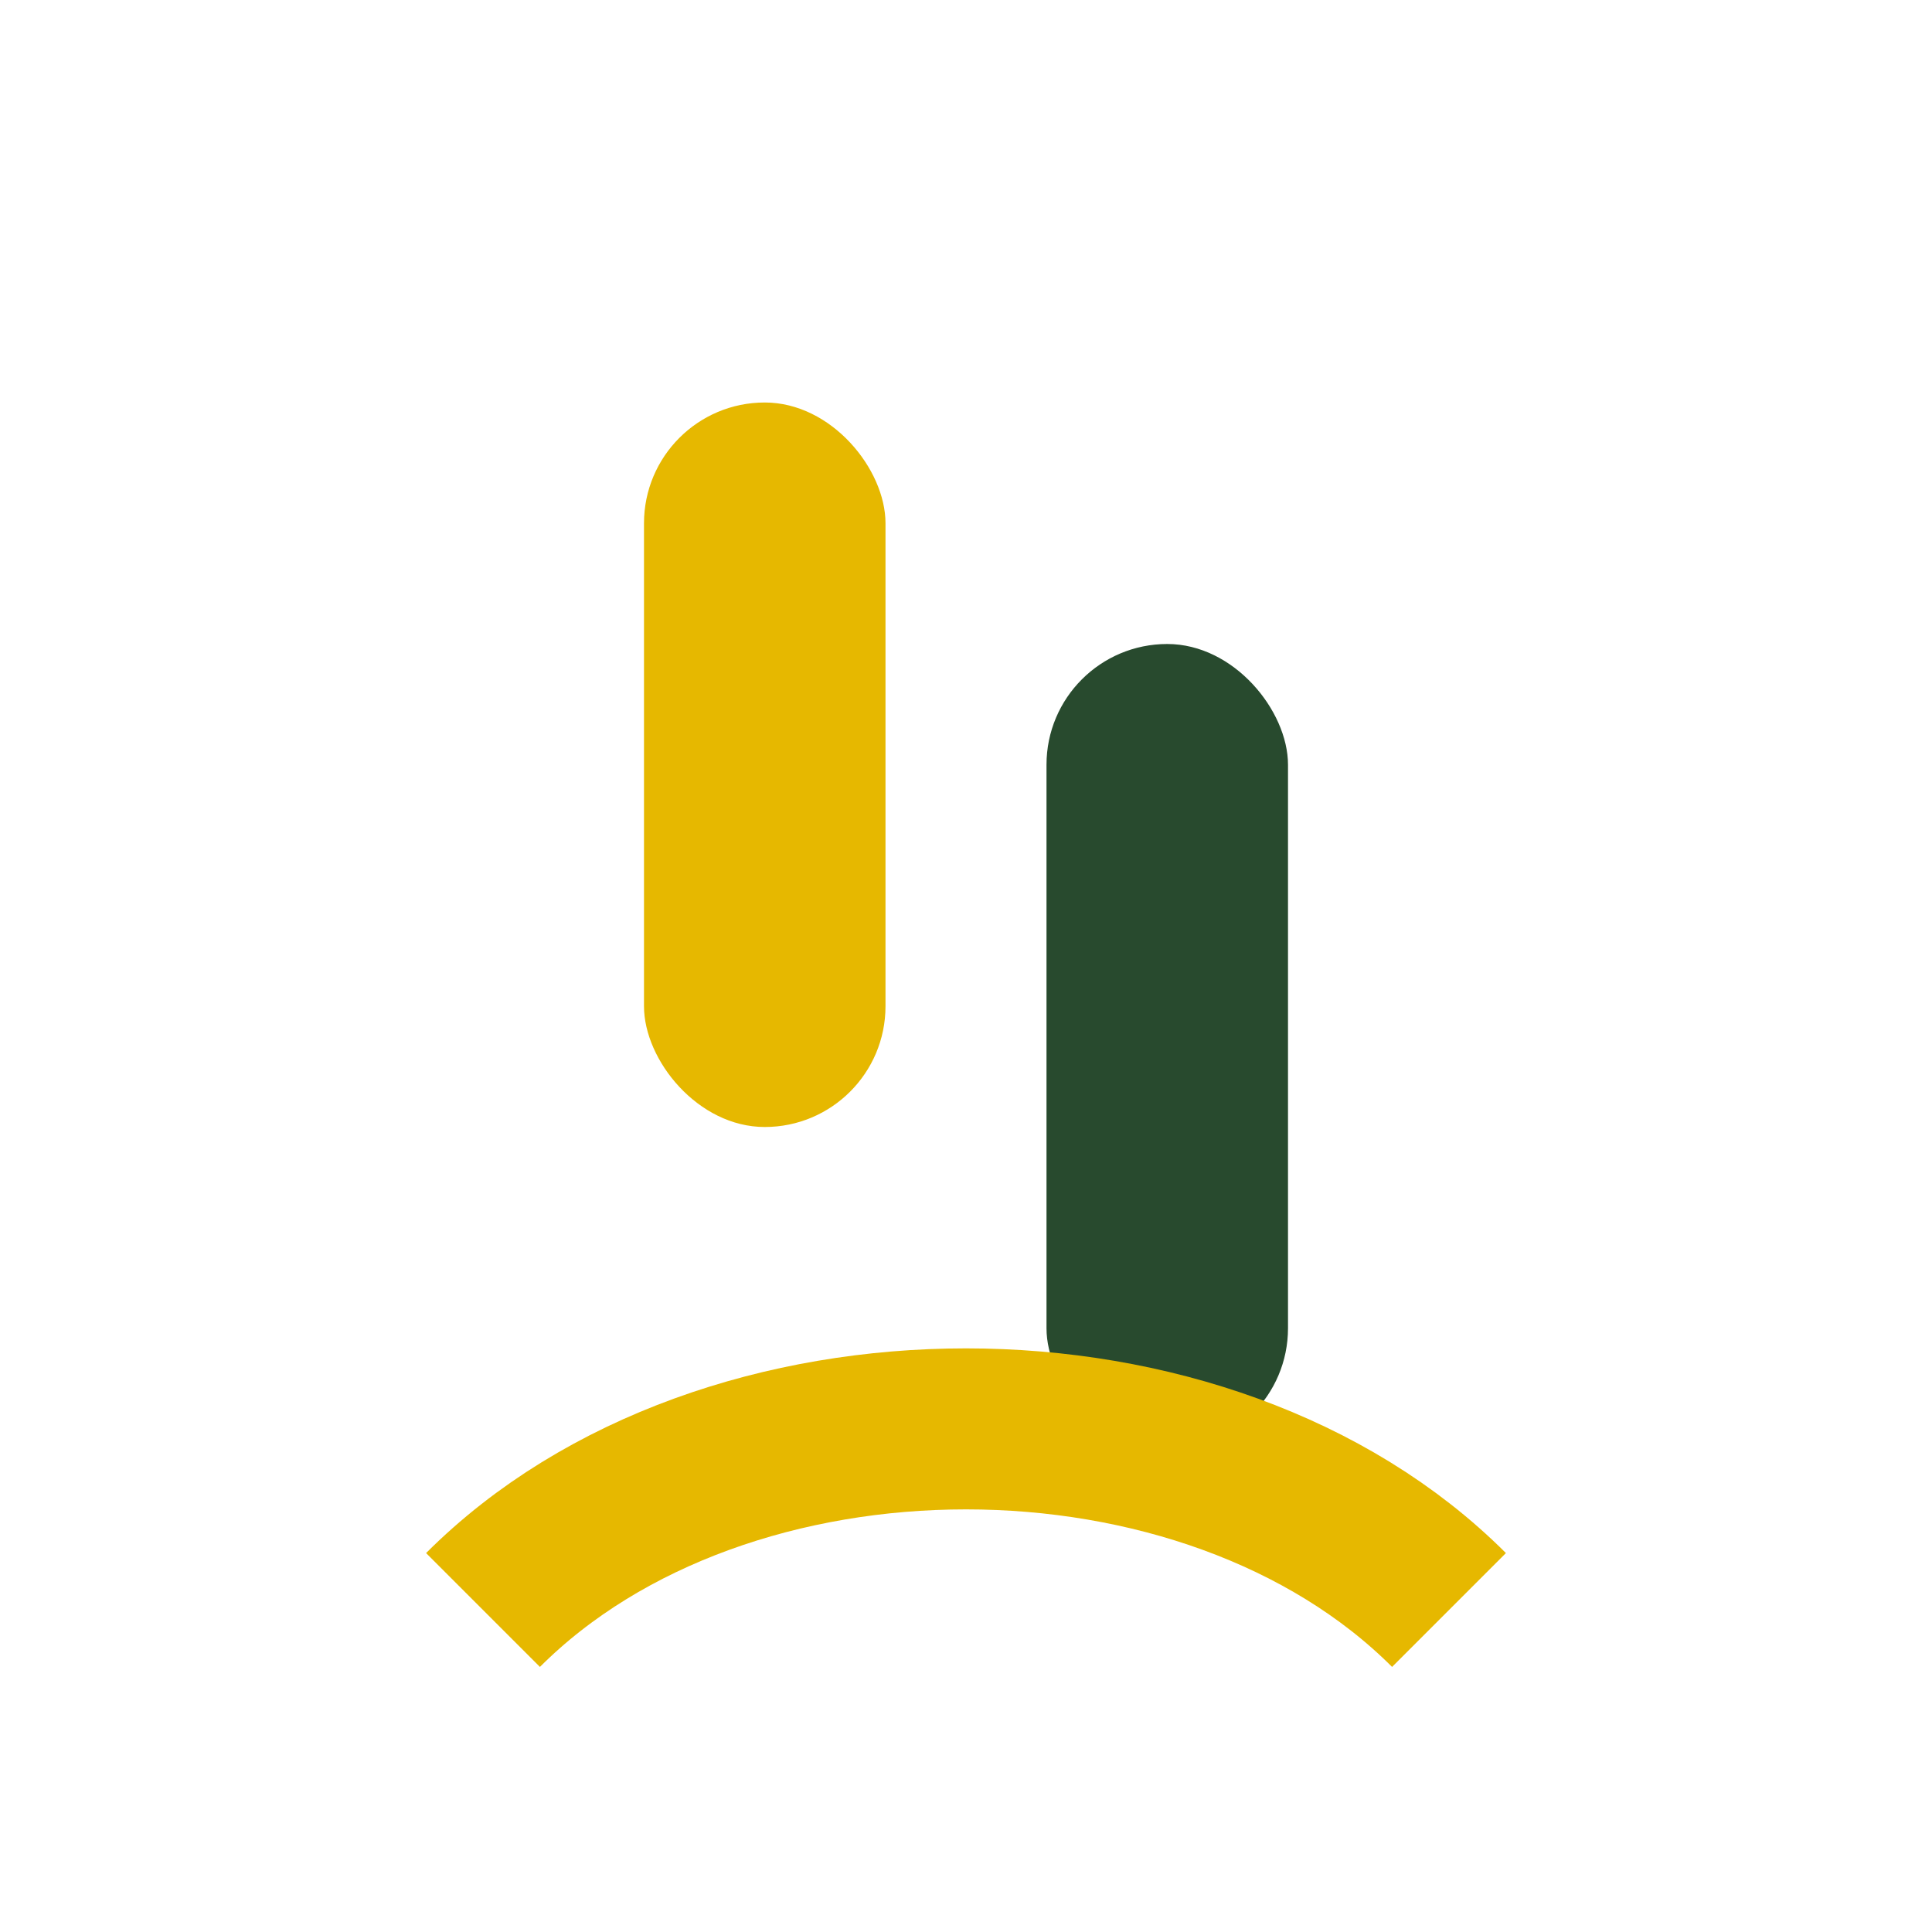
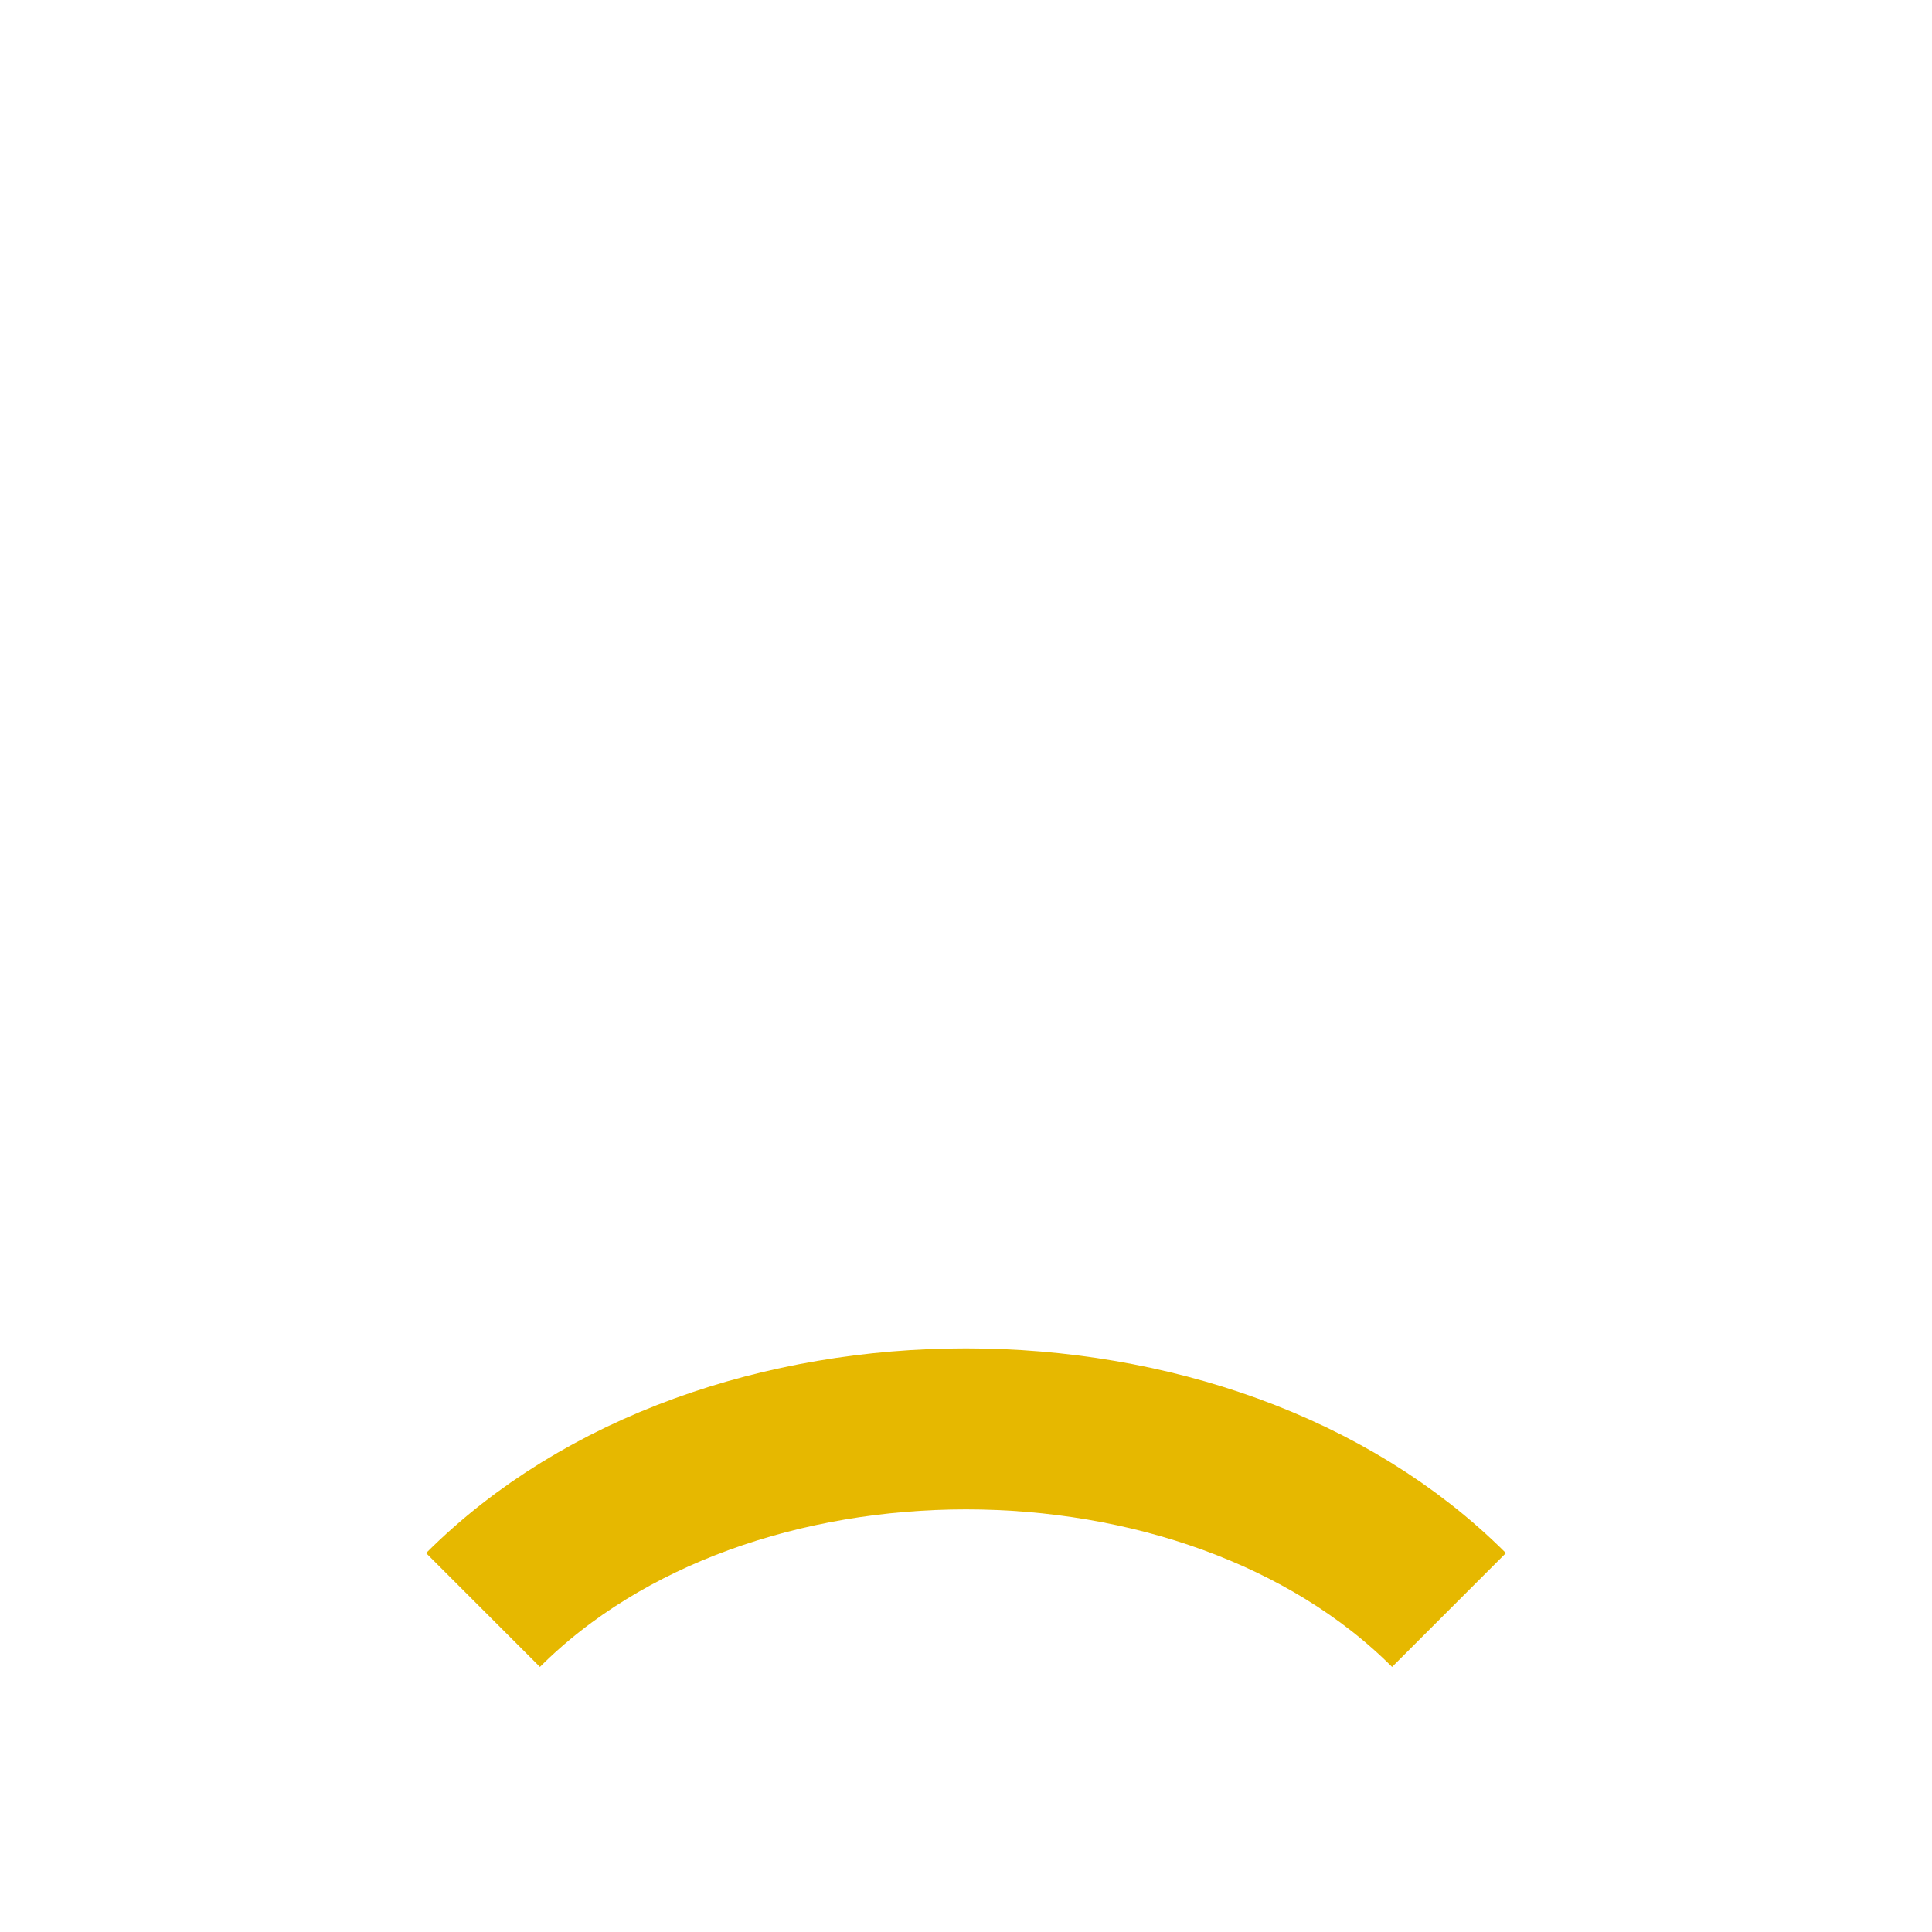
<svg xmlns="http://www.w3.org/2000/svg" width="24" height="24" viewBox="0 0 24 24">
-   <rect x="8" y="5" width="3" height="9" rx="1.5" fill="#E6B800" />
-   <rect x="13" y="8" width="3" height="10" rx="1.5" fill="#284A2E" />
  <path d="M6 20c3-3 9-3 12 0" stroke="#E6B800" stroke-width="2" fill="none" />
</svg>